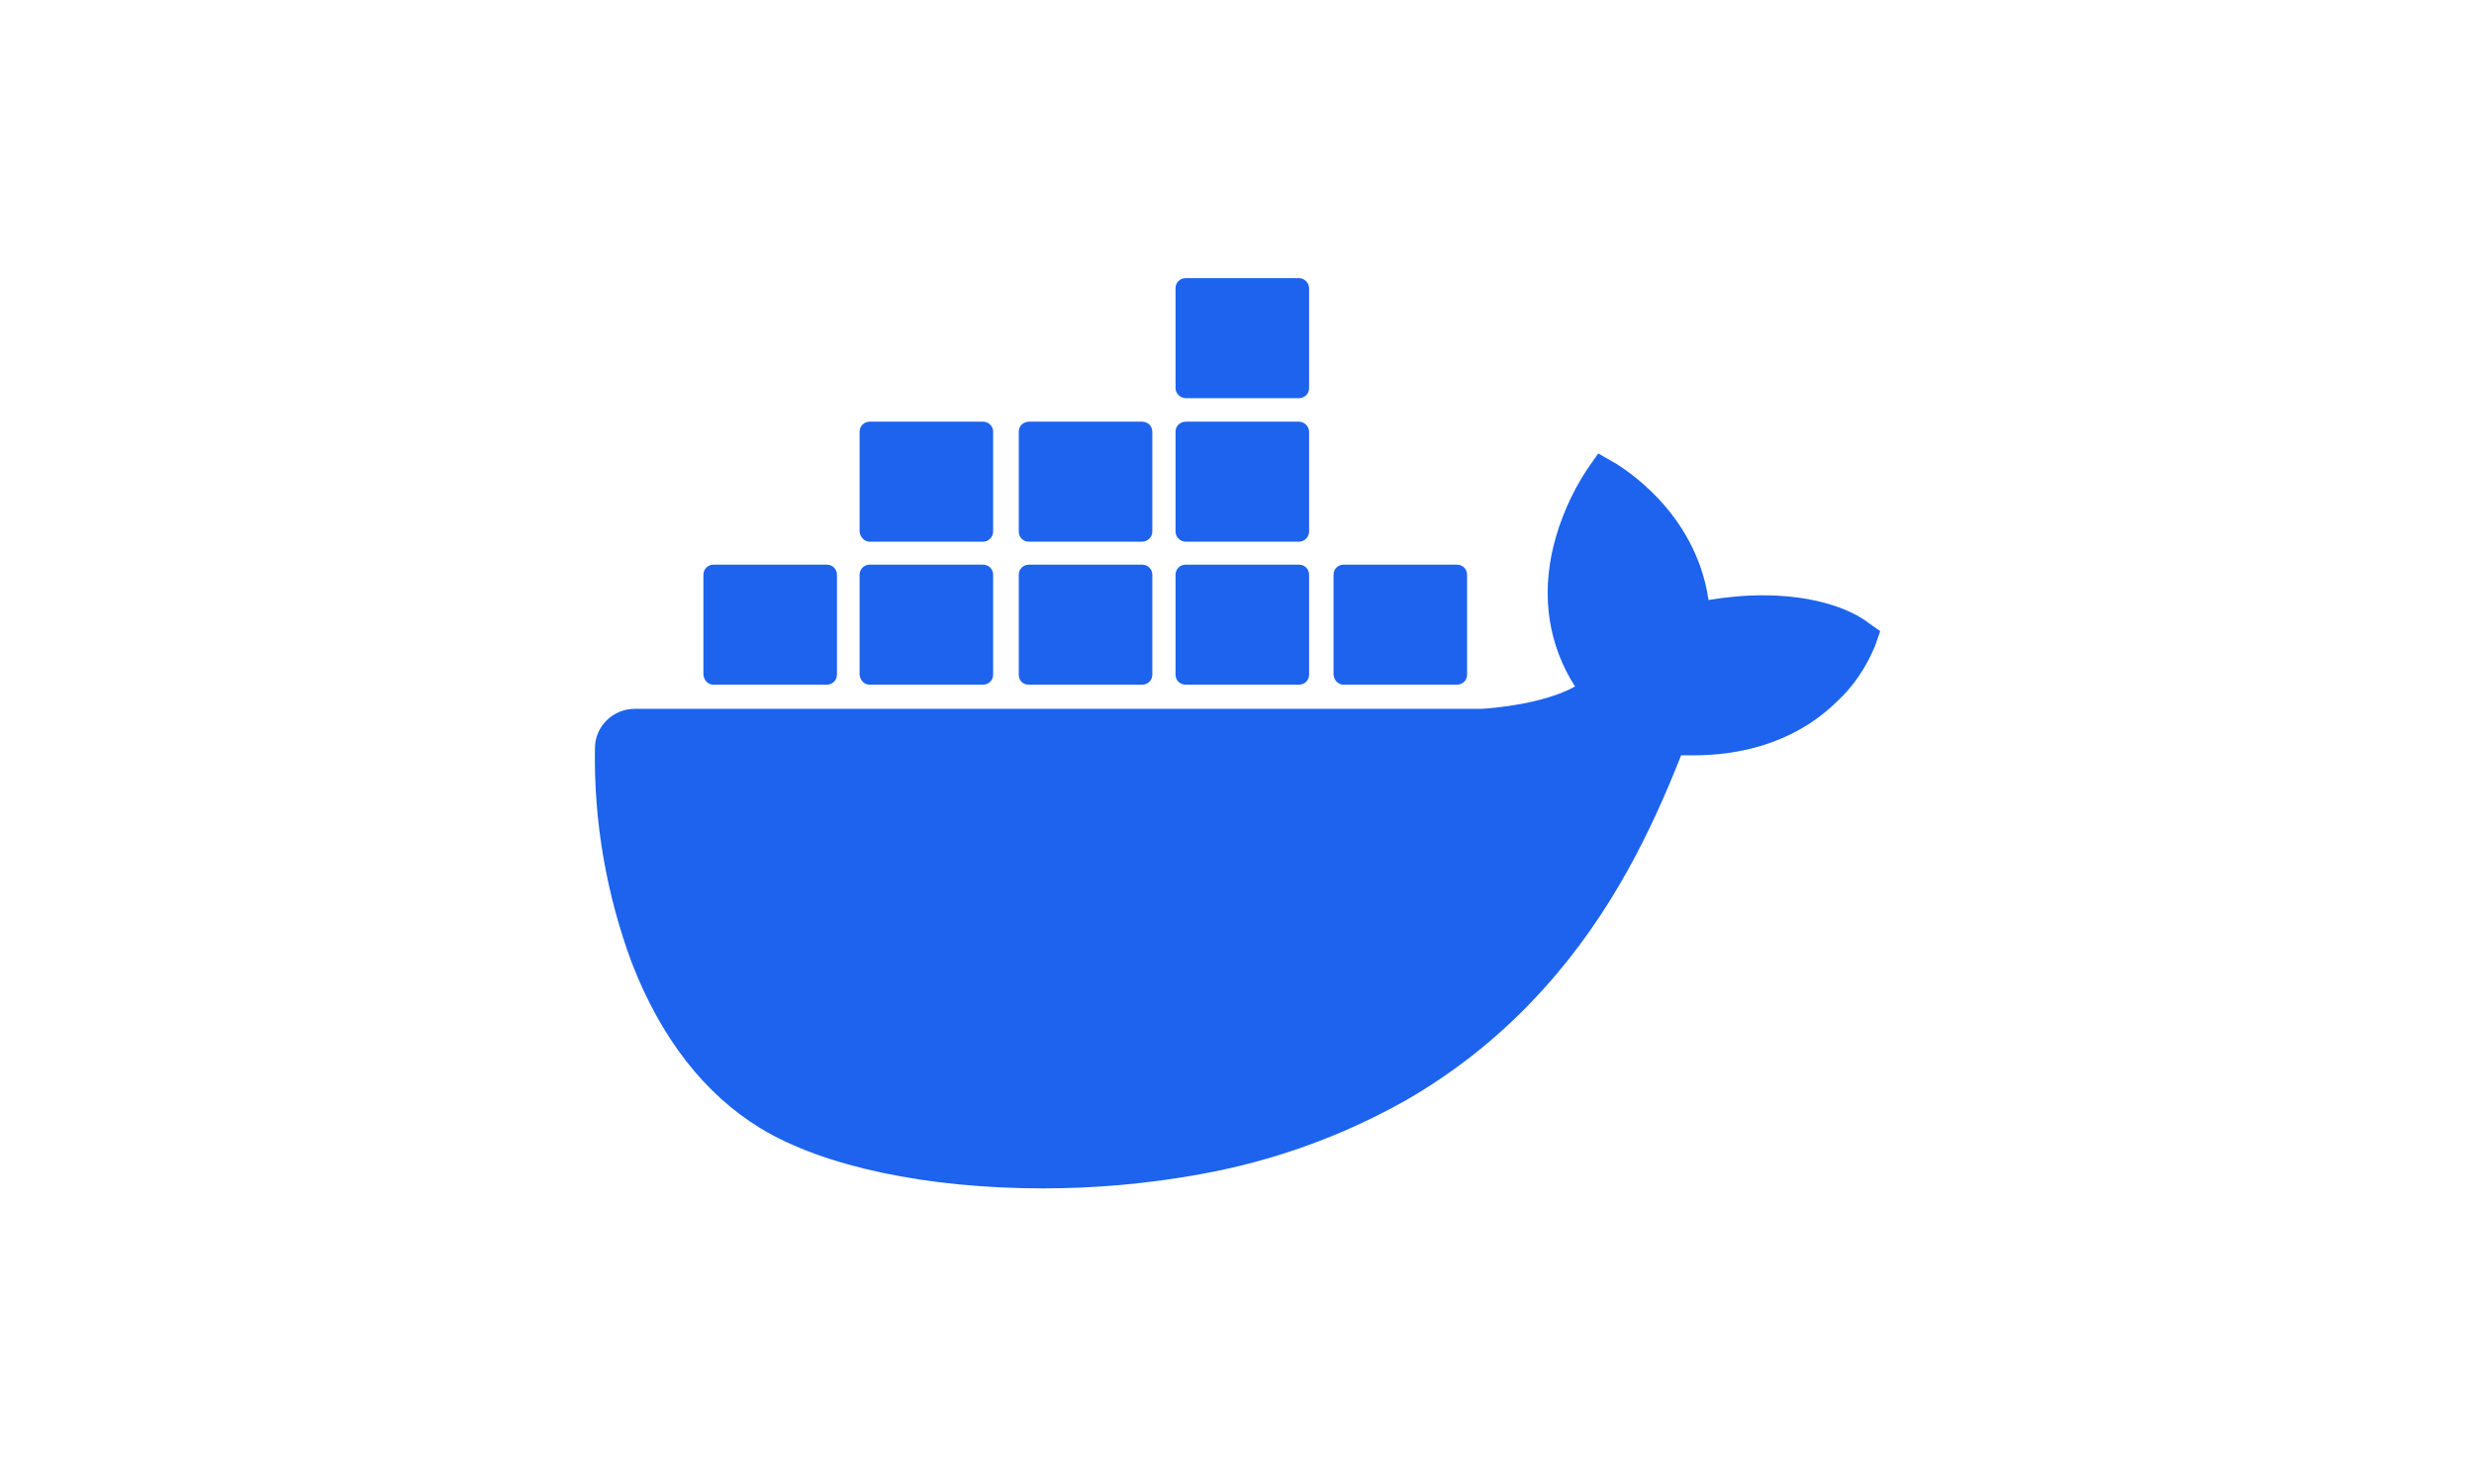
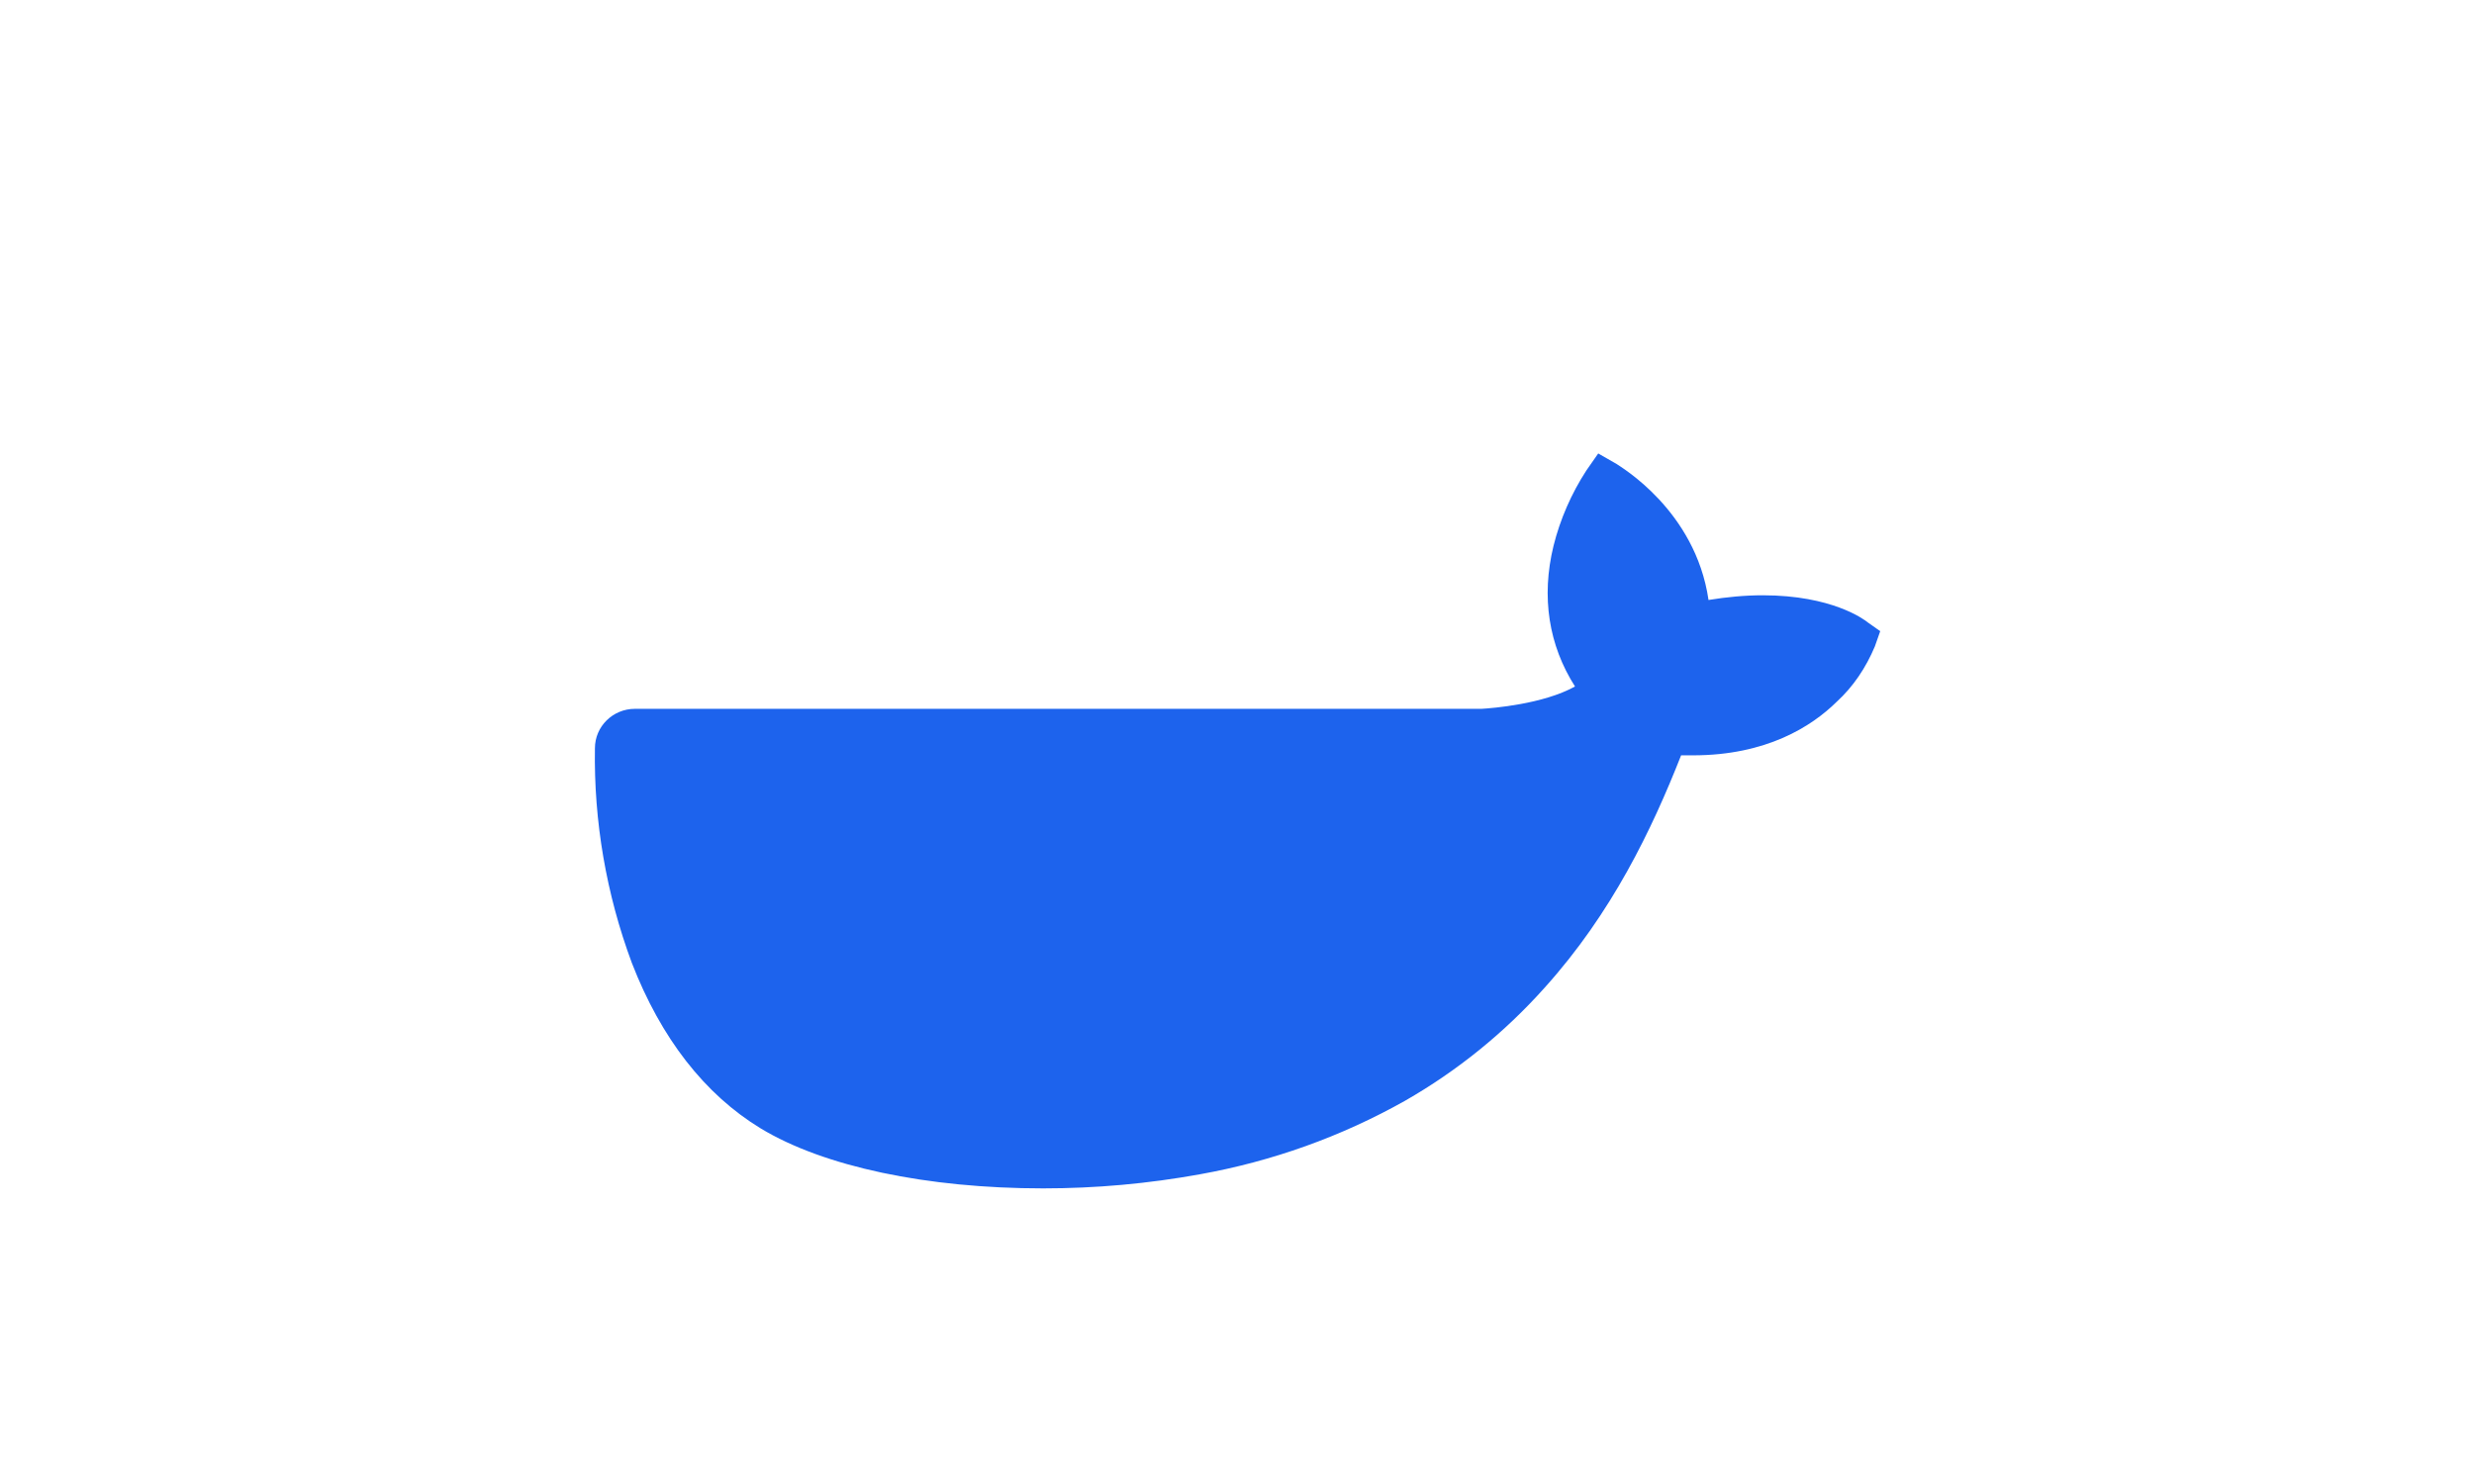
<svg xmlns="http://www.w3.org/2000/svg" width="100" height="60" viewBox="0 0 100 60" fill="none">
  <path d="M75.493 25.162C75.348 25.043 74.047 24.068 71.252 24.068C70.529 24.068 69.782 24.139 69.059 24.258C68.529 20.618 65.469 18.857 65.348 18.762L64.601 18.334L64.12 19.024C63.517 19.952 63.059 20.999 62.794 22.069C62.288 24.139 62.601 26.09 63.662 27.755C62.385 28.469 60.312 28.635 59.879 28.659H25.662C24.77 28.659 24.047 29.373 24.047 30.253C23.999 33.203 24.505 36.153 25.541 38.937C26.722 41.982 28.481 44.242 30.746 45.622C33.3 47.168 37.469 48.048 42.168 48.048C44.288 48.048 46.408 47.858 48.505 47.477C51.421 46.954 54.216 45.955 56.794 44.504C58.907 43.294 60.811 41.752 62.433 39.936C65.156 36.914 66.77 33.536 67.951 30.539H68.433C71.397 30.539 73.228 29.373 74.24 28.374C74.915 27.755 75.421 26.994 75.782 26.137L75.999 25.519L75.493 25.162Z" fill="#1D63ED" />
-   <path d="M28.842 27.683H33.42C33.637 27.683 33.83 27.517 33.83 27.279V23.235C33.83 23.02 33.661 22.83 33.42 22.83H28.842C28.625 22.83 28.432 22.997 28.432 23.235V27.279C28.456 27.517 28.625 27.683 28.842 27.683V27.683ZM35.155 27.683H39.733C39.95 27.683 40.143 27.517 40.143 27.279V23.235C40.143 23.02 39.974 22.83 39.733 22.83H35.155C34.938 22.83 34.745 22.997 34.745 23.235V27.279C34.769 27.517 34.938 27.683 35.155 27.683M41.589 27.683H46.167C46.384 27.683 46.577 27.517 46.577 27.279V23.235C46.577 23.02 46.408 22.83 46.167 22.83H41.589C41.372 22.83 41.179 22.997 41.179 23.235V27.279C41.179 27.517 41.348 27.683 41.589 27.683ZM47.926 27.683H52.504C52.721 27.683 52.914 27.517 52.914 27.279V23.235C52.914 23.02 52.745 22.83 52.504 22.83H47.926C47.709 22.83 47.516 22.997 47.516 23.235V27.279C47.516 27.517 47.709 27.683 47.926 27.683ZM35.155 21.902H39.733C39.95 21.902 40.143 21.712 40.143 21.498V17.453C40.143 17.239 39.974 17.049 39.733 17.049H35.155C34.938 17.049 34.745 17.216 34.745 17.453V21.498C34.769 21.712 34.938 21.902 35.155 21.902ZM41.589 21.902H46.167C46.384 21.902 46.577 21.712 46.577 21.498V17.453C46.577 17.239 46.408 17.049 46.167 17.049H41.589C41.372 17.049 41.179 17.216 41.179 17.453V21.498C41.179 21.712 41.348 21.902 41.589 21.902ZM47.926 21.902H52.504C52.721 21.902 52.914 21.712 52.914 21.498V17.453C52.914 17.239 52.721 17.049 52.504 17.049H47.926C47.709 17.049 47.516 17.216 47.516 17.453V21.498C47.516 21.712 47.709 21.902 47.926 21.902ZM47.926 16.098H52.504C52.721 16.098 52.914 15.931 52.914 15.693V11.649C52.914 11.434 52.721 11.244 52.504 11.244H47.926C47.709 11.244 47.516 11.411 47.516 11.649V15.693C47.516 15.907 47.709 16.098 47.926 16.098ZM54.312 27.683H58.89C59.107 27.683 59.3 27.517 59.3 27.279V23.235C59.3 23.02 59.131 22.83 58.89 22.83H54.312C54.095 22.83 53.902 22.997 53.902 23.235V27.279C53.926 27.517 54.095 27.683 54.312 27.683" fill="#1D63ED" />
</svg>